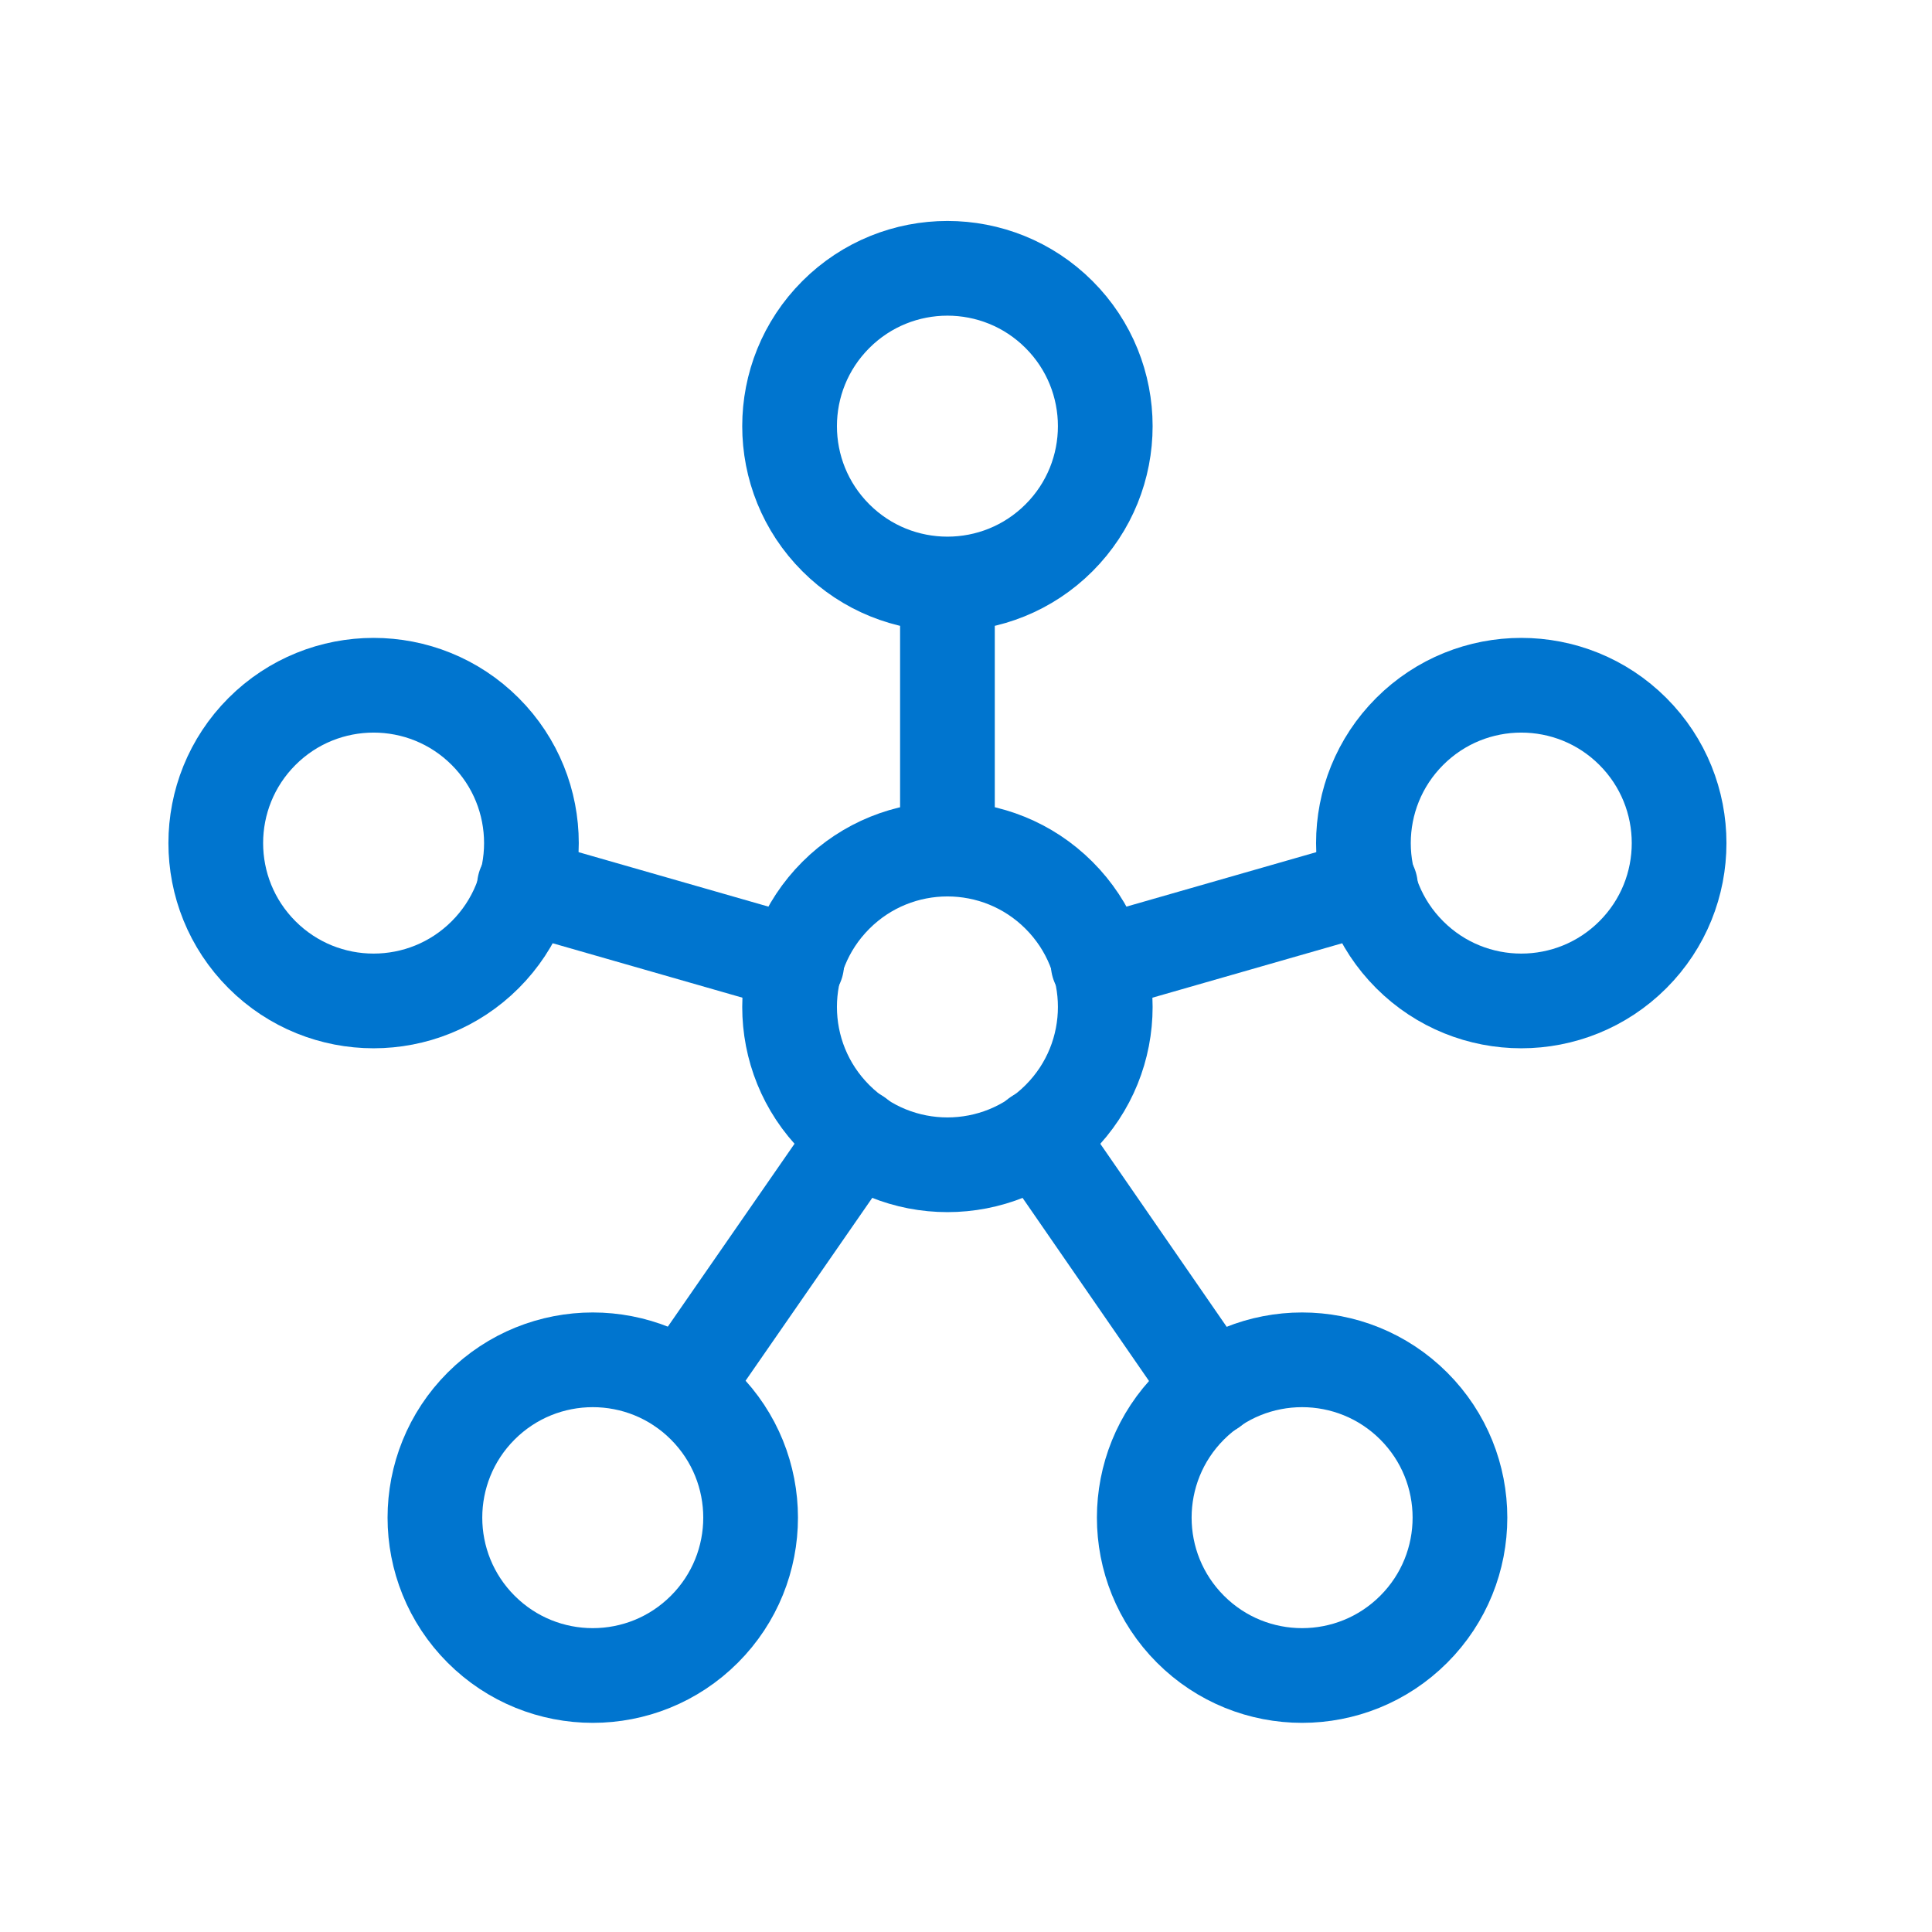
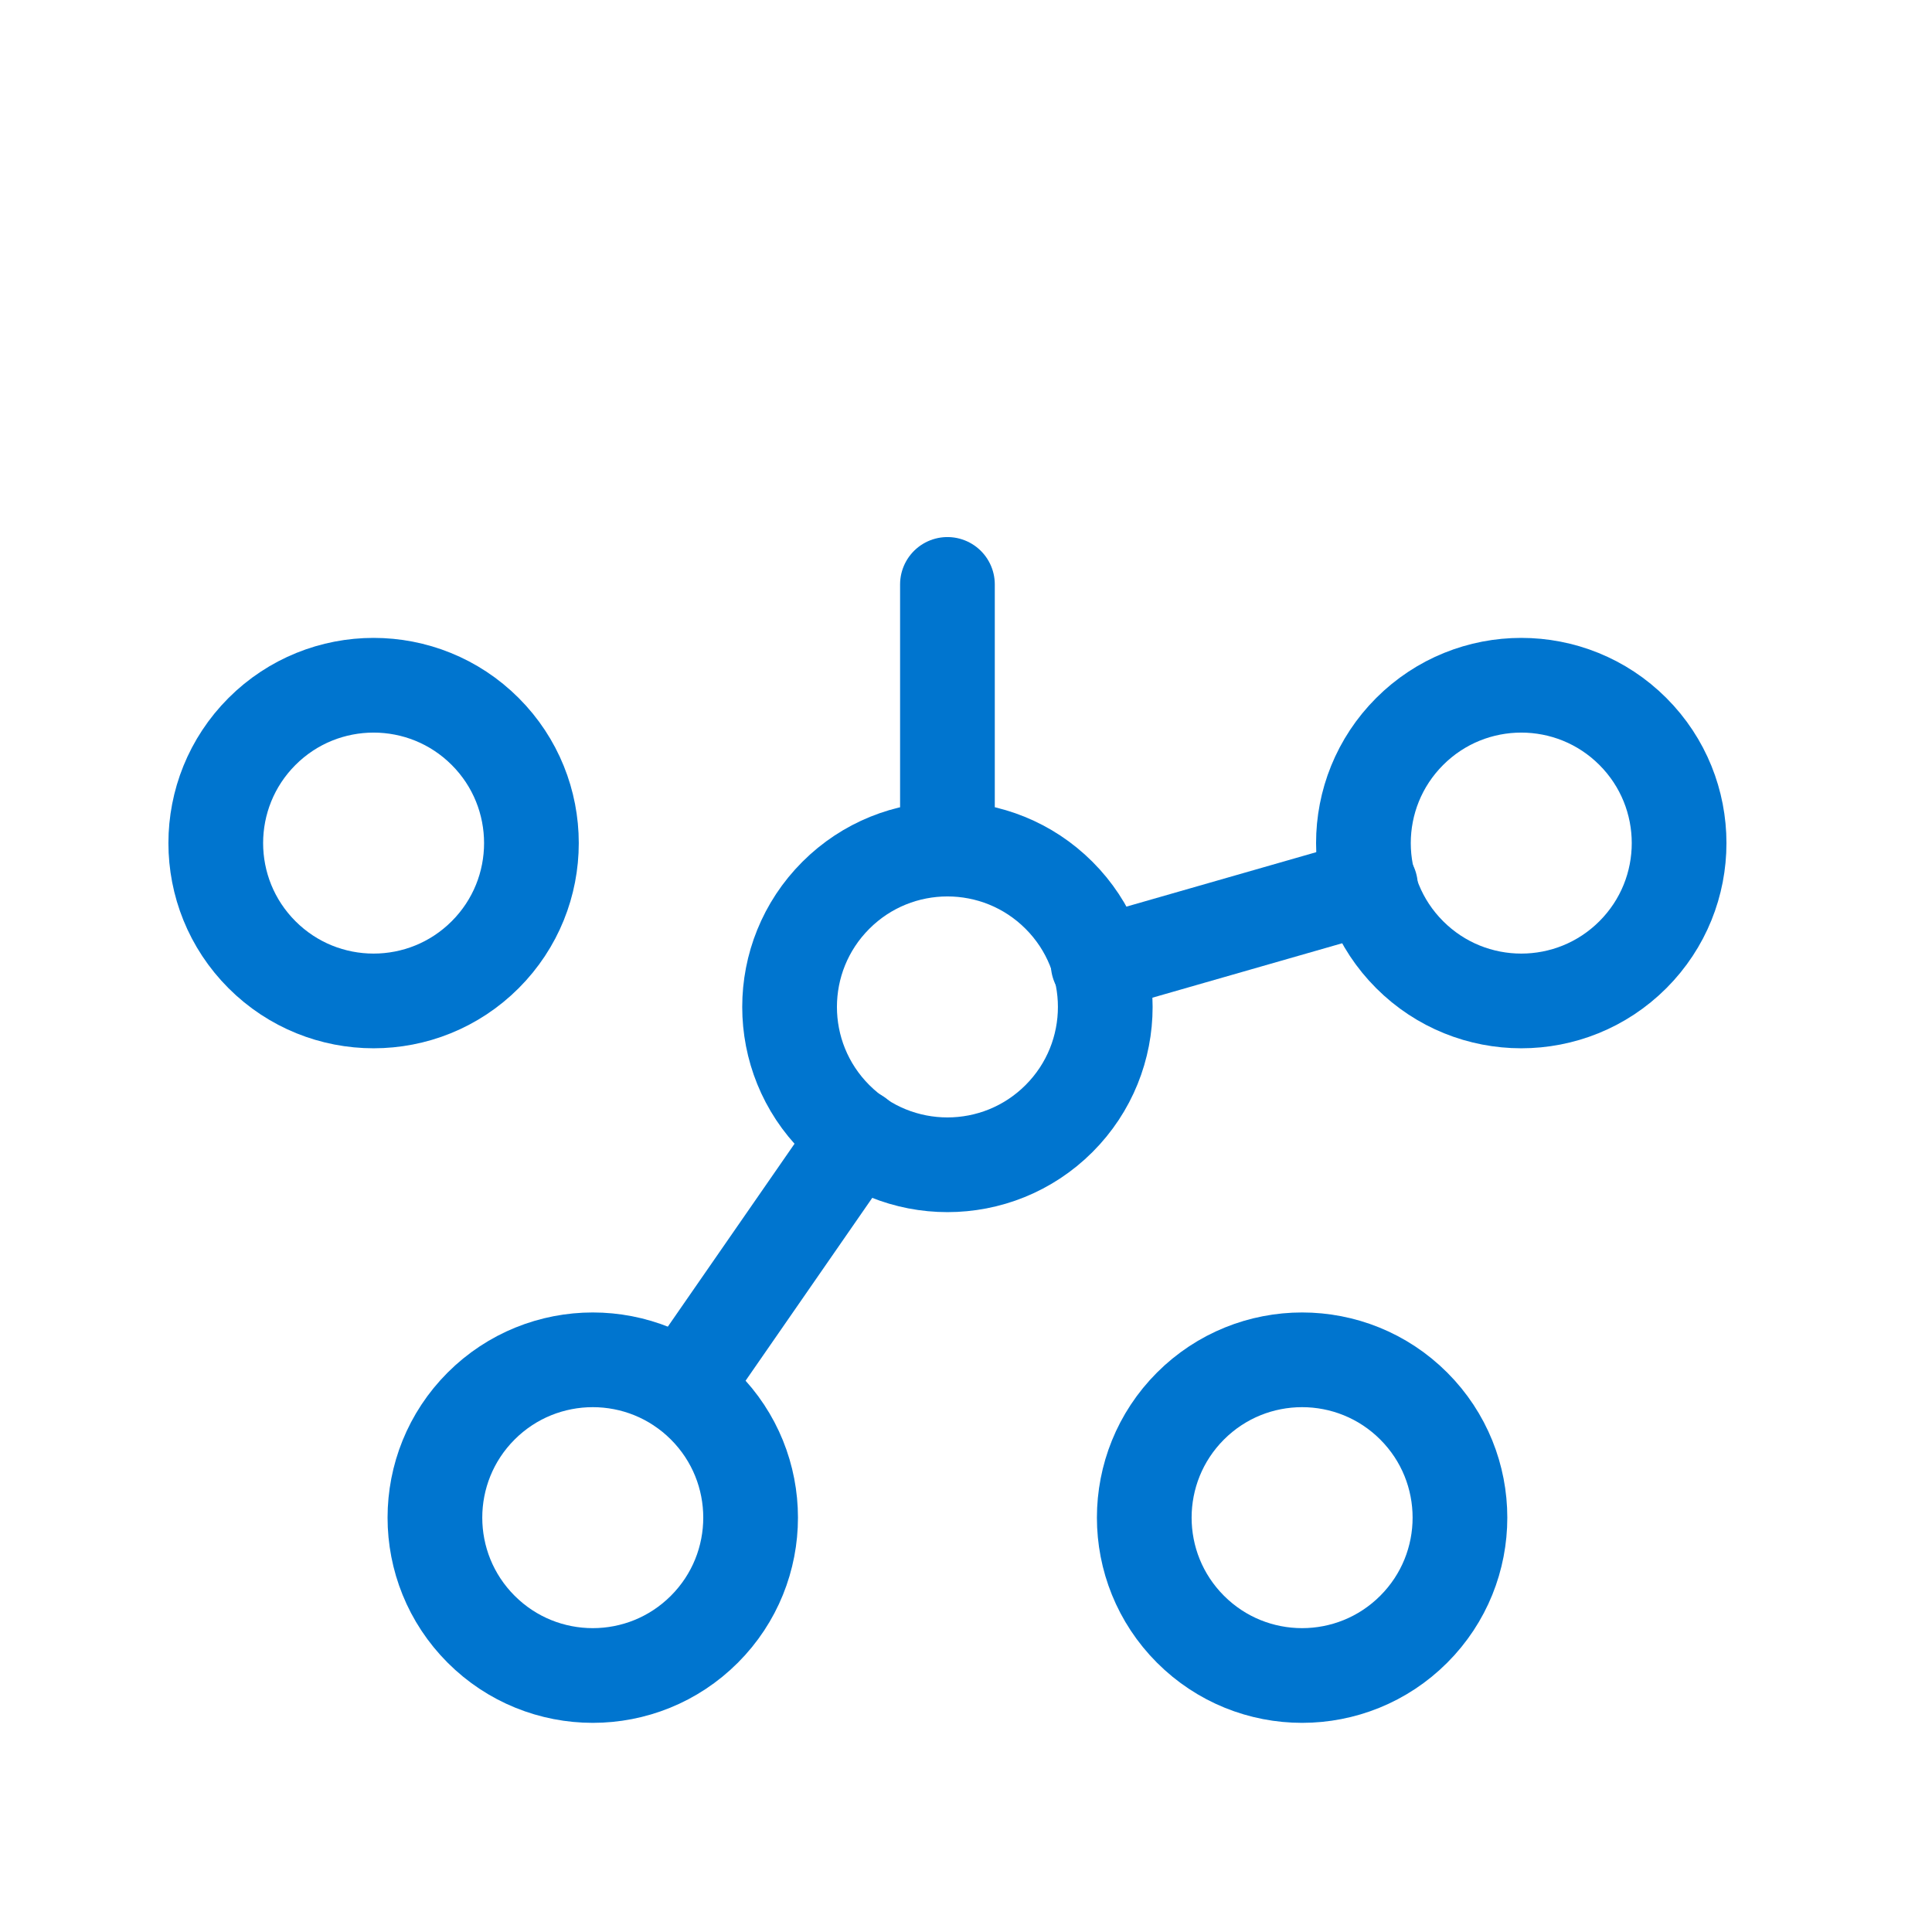
<svg xmlns="http://www.w3.org/2000/svg" width="51" height="51" viewBox="0 0 51 51" fill="none">
  <path d="M18.594 37.116C20.221 38.743 20.221 41.381 18.594 43.008C16.967 44.636 14.329 44.636 12.701 43.008C11.074 41.381 11.074 38.743 12.701 37.116C14.329 35.489 16.967 35.489 18.594 37.116" stroke="#0075CF" stroke-width="2.5" stroke-linecap="round" stroke-linejoin="round" />
  <path d="M37.319 37.116C38.946 38.743 38.946 41.381 37.319 43.008C35.691 44.636 33.053 44.636 31.426 43.008C29.799 41.381 29.799 38.743 31.426 37.116C33.053 35.489 35.691 35.489 37.319 37.116" stroke="#0075CF" stroke-width="2.5" stroke-linecap="round" stroke-linejoin="round" />
  <path d="M12.808 19.309C14.435 20.937 14.435 23.575 12.808 25.202C11.181 26.829 8.543 26.829 6.916 25.202C5.289 23.575 5.289 20.937 6.916 19.309C8.543 17.682 11.181 17.682 12.808 19.309" stroke="#0075CF" stroke-width="2.5" stroke-linecap="round" stroke-linejoin="round" />
-   <path d="M27.956 8.303C29.583 9.93 29.583 12.569 27.956 14.196C26.329 15.823 23.691 15.823 22.064 14.196C20.436 12.569 20.436 9.93 22.064 8.303C23.691 6.676 26.329 6.676 27.956 8.303" stroke="#0075CF" stroke-width="2.5" stroke-linecap="round" stroke-linejoin="round" />
  <path d="M43.104 19.309C44.731 20.937 44.731 23.575 43.104 25.202C41.477 26.829 38.839 26.829 37.212 25.202C35.584 23.575 35.584 20.937 37.212 19.309C38.839 17.682 41.477 17.682 43.104 19.309" stroke="#0075CF" stroke-width="2.5" stroke-linecap="round" stroke-linejoin="round" />
  <path d="M27.956 23.634C29.583 25.262 29.583 27.9 27.956 29.527C26.329 31.154 23.691 31.154 22.064 29.527C20.436 27.9 20.436 25.262 22.064 23.634C23.691 22.007 26.329 22.007 27.956 23.634" stroke="#0075CF" stroke-width="2.5" stroke-linecap="round" stroke-linejoin="round" />
-   <path d="M27.385 29.989L31.989 36.656" stroke="#0075CF" stroke-width="2.5" stroke-linecap="round" stroke-linejoin="round" />
  <path d="M22.635 29.989L18.031 36.635" stroke="#0075CF" stroke-width="2.5" stroke-linecap="round" stroke-linejoin="round" />
-   <path d="M21.031 25.447L13.843 23.385" stroke="#0075CF" stroke-width="2.5" stroke-linecap="round" stroke-linejoin="round" />
  <path d="M25.01 22.406V15.427" stroke="#0075CF" stroke-width="2.5" stroke-linecap="round" stroke-linejoin="round" />
  <path d="M28.989 25.447L36.177 23.385" stroke="#0075CF" stroke-width="2.5" stroke-linecap="round" stroke-linejoin="round" />
</svg>